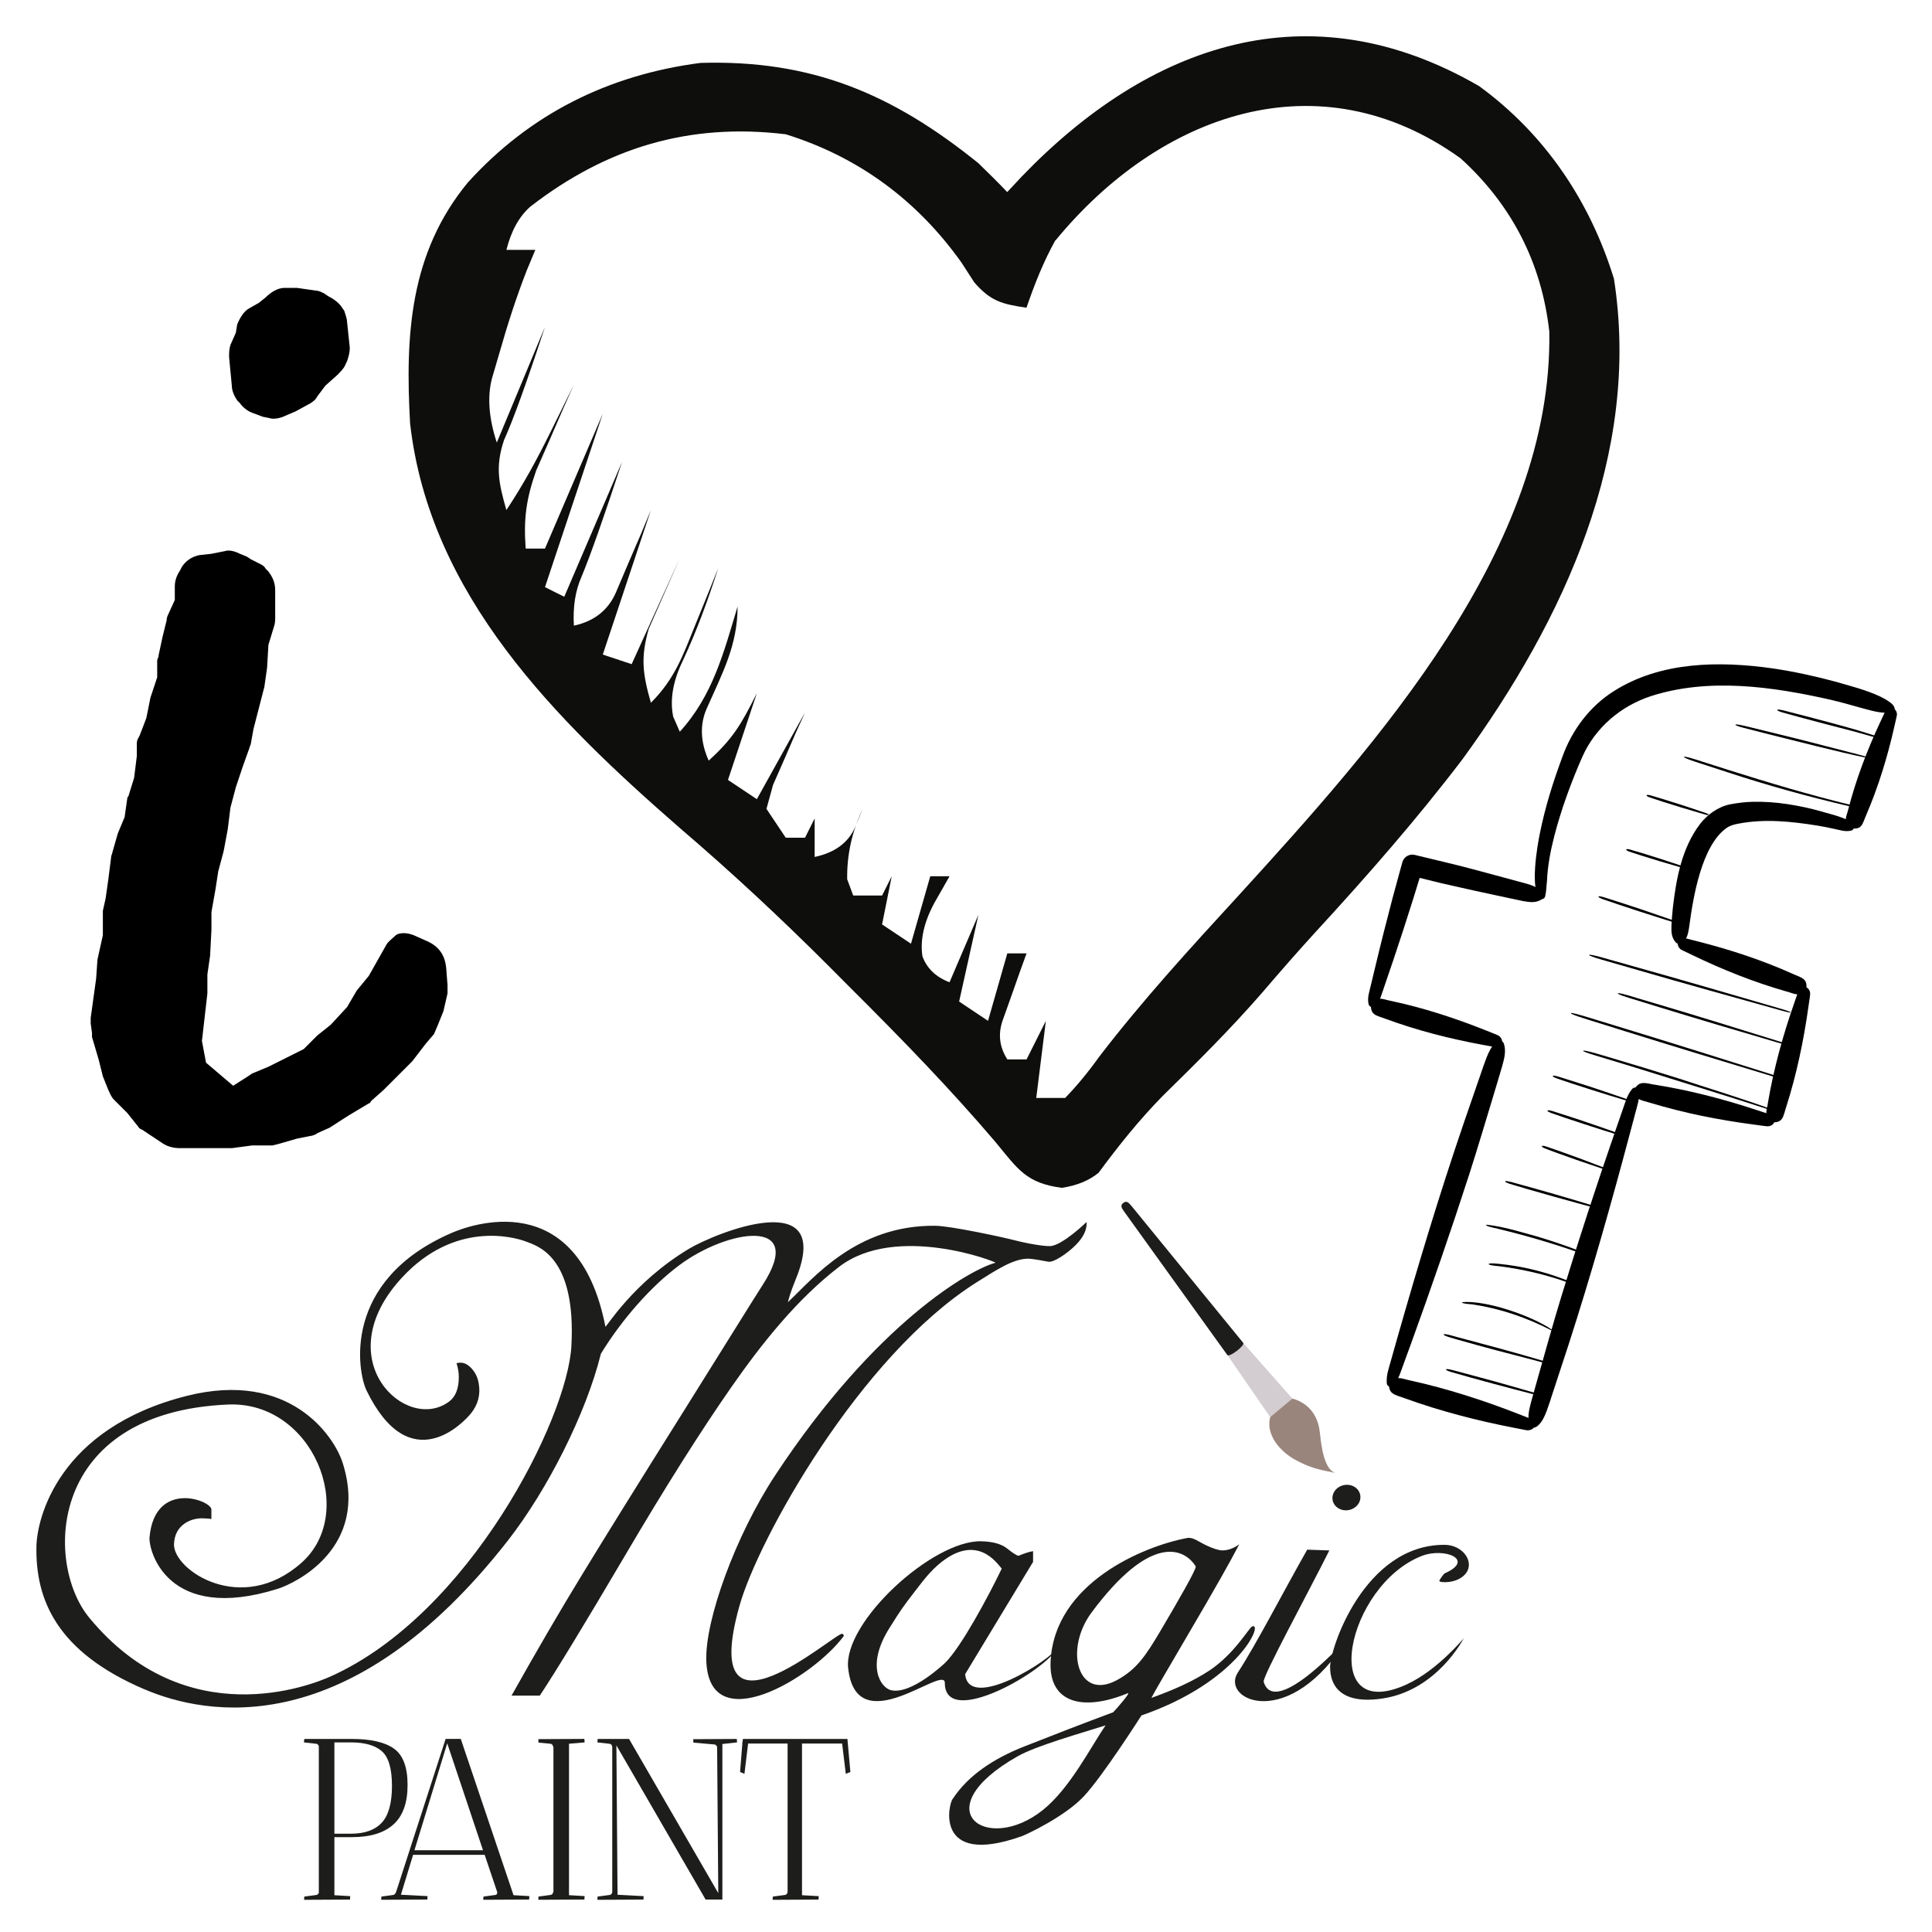
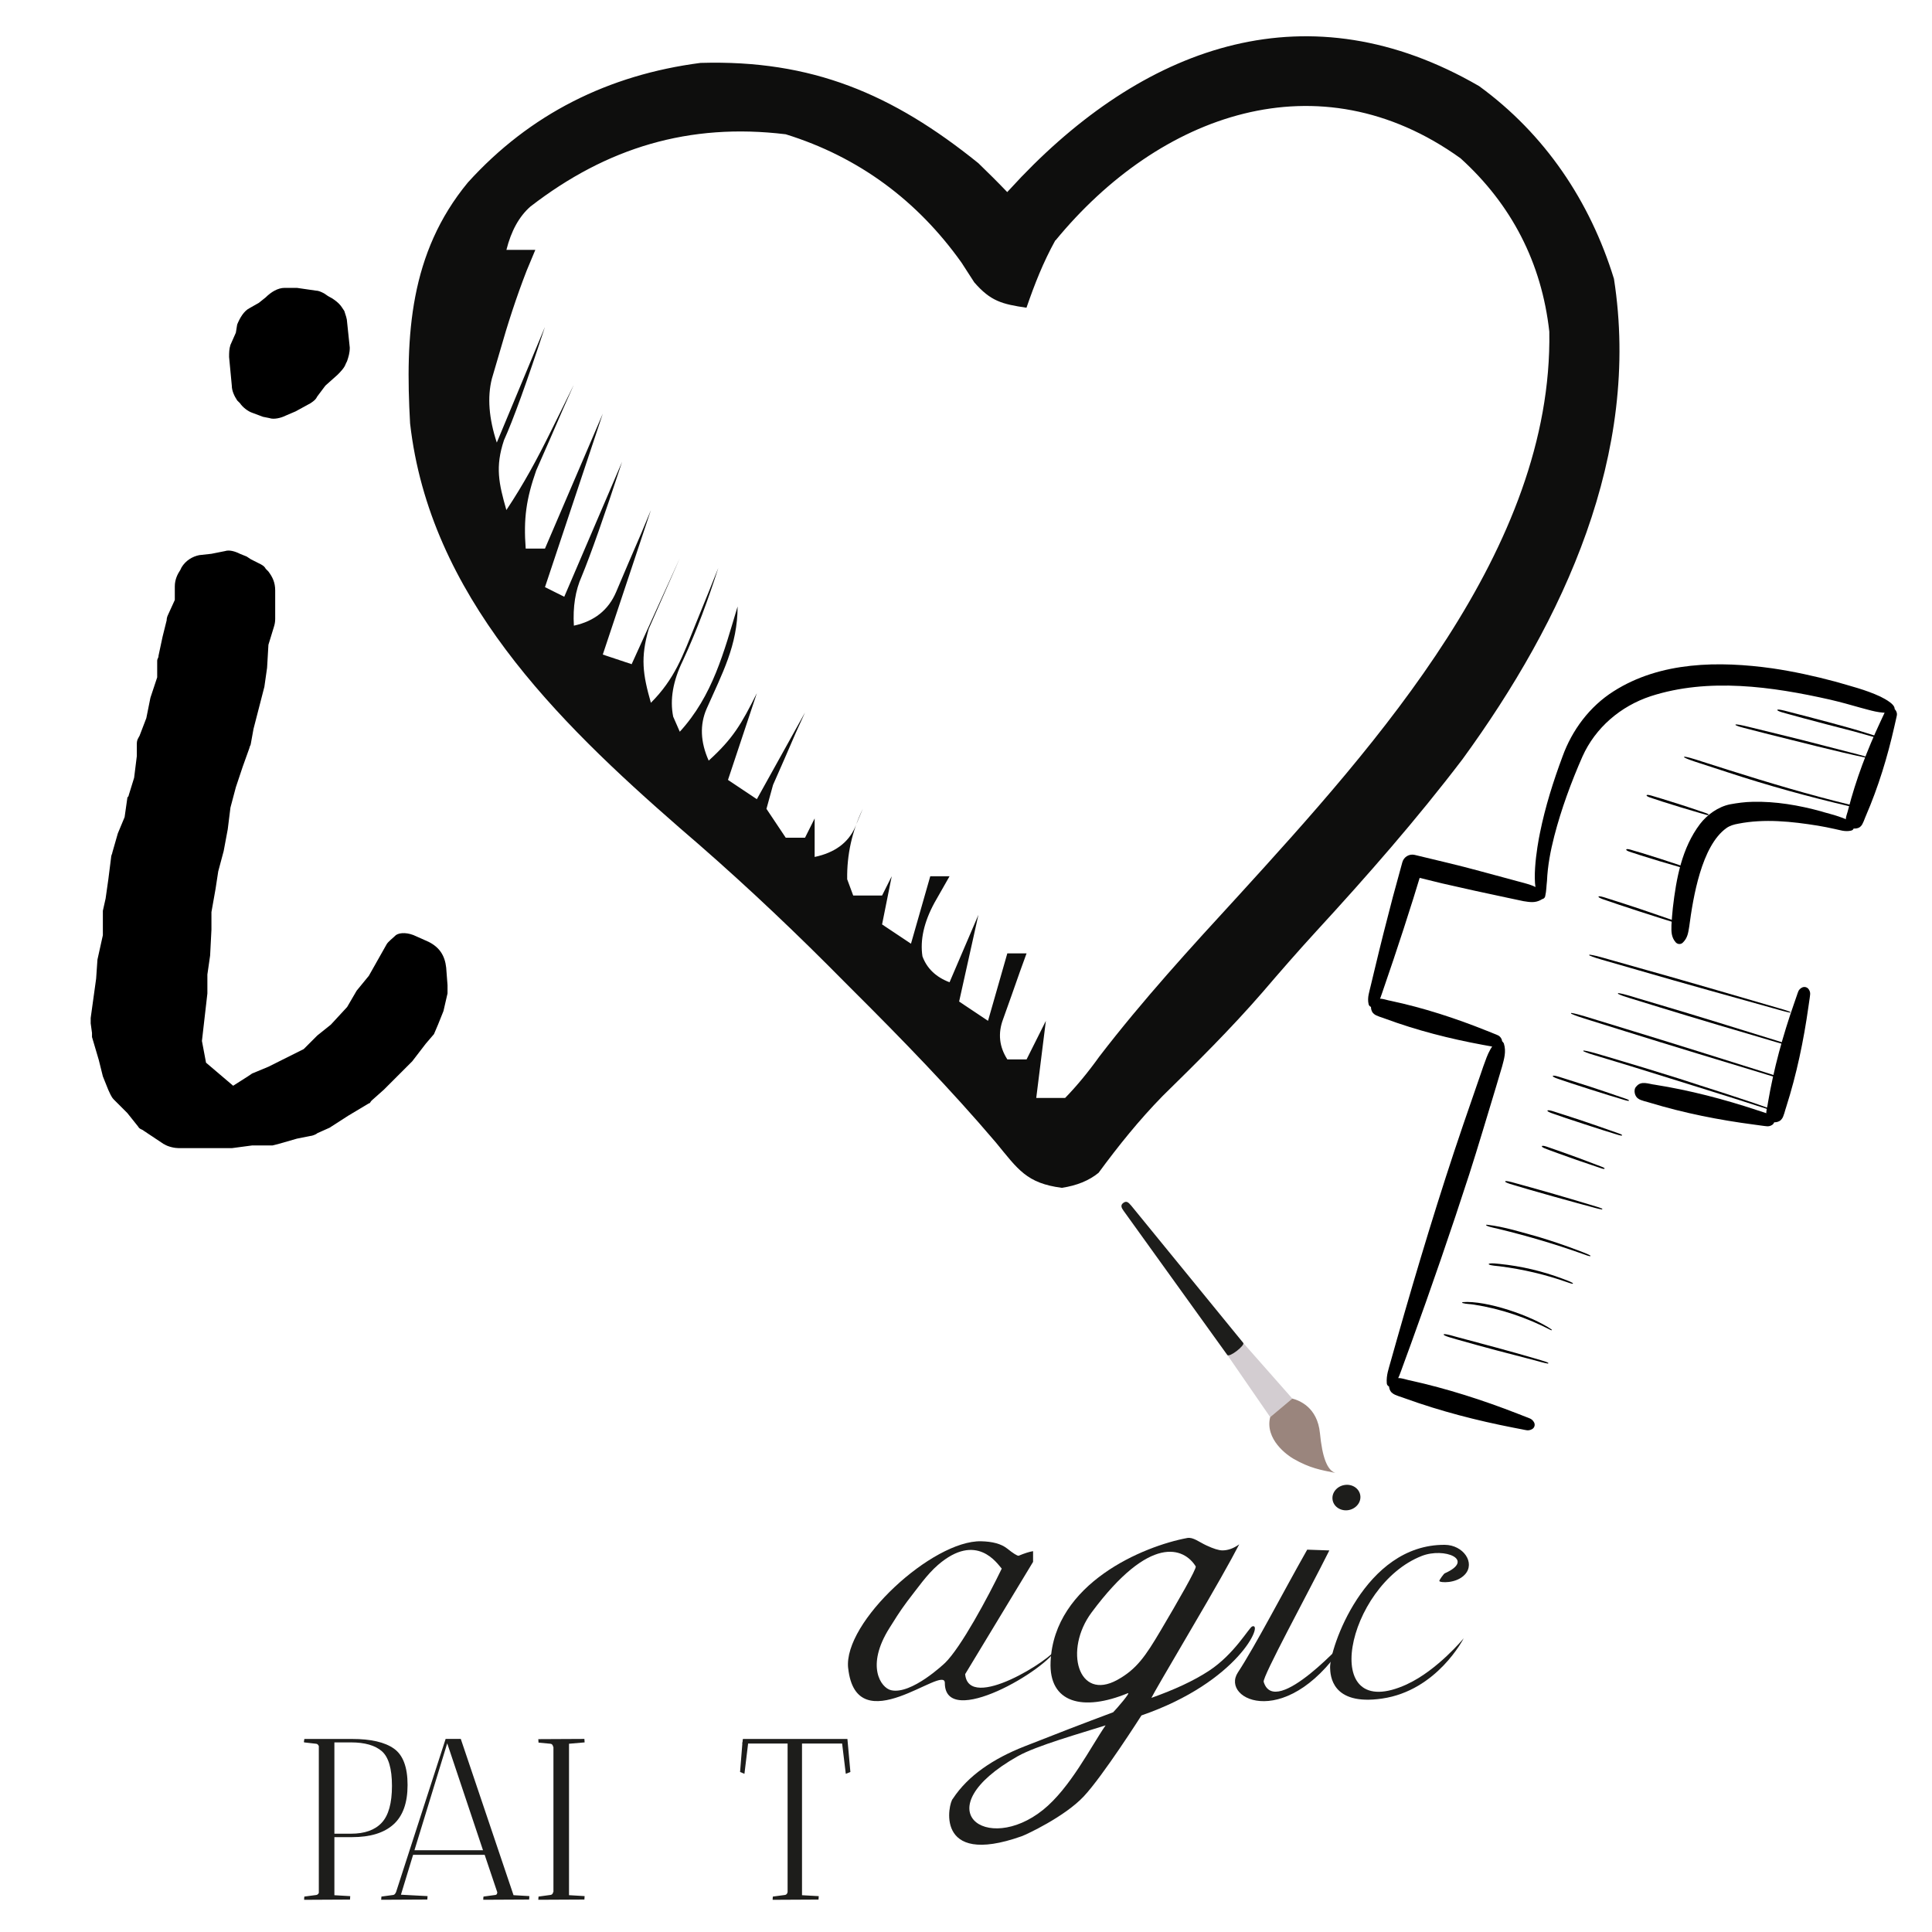
<svg xmlns="http://www.w3.org/2000/svg" width="50" height="50" viewBox="0 0 50 50" fill="none">
  <path d="M38.28 2.229C39.983 3.471 41.15 5.206 41.769 7.215C42.475 11.74 40.47 16.05 37.852 19.645C36.667 21.202 35.378 22.673 34.053 24.114C33.582 24.628 33.125 25.153 32.671 25.683C31.854 26.624 30.978 27.493 30.089 28.364C29.479 28.988 28.947 29.65 28.431 30.352C28.184 30.554 27.867 30.683 27.48 30.741C26.568 30.622 26.349 30.269 25.772 29.566C24.596 28.184 23.349 26.901 22.063 25.62C21.852 25.408 21.641 25.197 21.424 24.978C20.187 23.742 18.921 22.564 17.593 21.428C14.389 18.635 11.117 15.409 10.613 10.956C10.485 8.674 10.604 6.545 12.109 4.722C13.716 2.947 15.751 1.937 18.129 1.628C21.009 1.543 23.097 2.429 25.32 4.223C25.573 4.468 25.824 4.716 26.067 4.971C26.188 4.841 26.31 4.711 26.433 4.579C29.737 1.14 33.882 -0.32 38.28 2.229ZM27.312 6.219C26.994 6.797 26.782 7.337 26.565 7.964C25.933 7.87 25.639 7.797 25.213 7.306C25.104 7.137 24.994 6.968 24.883 6.795C23.741 5.19 22.224 4.062 20.334 3.475C17.838 3.172 15.701 3.82 13.728 5.345C13.436 5.601 13.229 5.975 13.106 6.467H13.854C13.78 6.645 13.707 6.821 13.63 7.004C13.361 7.697 13.138 8.386 12.935 9.101C12.867 9.333 12.799 9.565 12.729 9.803C12.609 10.28 12.652 10.83 12.857 11.454C13.268 10.467 13.679 9.479 14.103 8.462C13.631 9.899 13.278 10.876 13.043 11.392C12.813 12.082 12.908 12.509 13.105 13.2C13.551 12.531 13.903 11.878 14.258 11.159C14.369 10.934 14.48 10.71 14.595 10.478C14.679 10.306 14.763 10.135 14.85 9.959C14.761 10.16 14.67 10.364 14.578 10.57C14.463 10.836 14.346 11.105 14.228 11.377C14.112 11.64 13.996 11.903 13.877 12.175C13.618 12.915 13.547 13.422 13.605 14.197H14.104C14.598 13.046 15.091 11.894 15.6 10.706C15.101 12.203 14.603 13.698 14.104 15.195C14.268 15.277 14.433 15.359 14.603 15.444C15.097 14.292 15.589 13.141 16.099 11.953C15.636 13.362 15.289 14.348 15.055 14.914C14.89 15.281 14.823 15.708 14.852 16.192C15.383 16.077 15.748 15.786 15.946 15.319C16.053 15.066 16.16 14.815 16.27 14.556C16.379 14.303 16.489 14.048 16.6 13.791C16.681 13.596 16.763 13.398 16.846 13.199C16.43 14.446 16.015 15.693 15.6 16.94C15.847 17.022 16.093 17.105 16.347 17.189C16.759 16.285 17.169 15.379 17.593 14.447C17.325 15.056 17.058 15.664 16.79 16.273C16.573 17.021 16.634 17.447 16.845 18.188C17.465 17.567 17.67 16.974 17.998 16.162C18.109 15.888 18.221 15.615 18.335 15.334C18.419 15.123 18.503 14.914 18.59 14.697C18.322 15.529 18.041 16.303 17.672 17.098C17.416 17.623 17.333 18.106 17.422 18.547C17.479 18.676 17.536 18.806 17.593 18.937C18.448 18.001 18.731 16.884 19.089 15.695C19.089 16.706 18.69 17.43 18.286 18.345C18.108 18.757 18.126 19.204 18.341 19.685C18.97 19.113 19.184 18.746 19.587 17.94C19.34 18.68 19.093 19.421 18.84 20.184C19.087 20.349 19.336 20.515 19.587 20.683C19.999 19.943 20.41 19.202 20.834 18.439C20.756 18.61 20.678 18.782 20.598 18.958C20.501 19.183 20.404 19.407 20.303 19.639C20.205 19.861 20.107 20.085 20.006 20.314C19.95 20.518 19.893 20.724 19.836 20.933C20 21.18 20.165 21.427 20.335 21.68H20.834C20.916 21.516 20.998 21.351 21.083 21.181V22.178C21.601 22.068 21.949 21.813 22.127 21.415C22.194 21.255 22.261 21.096 22.329 20.932C22.049 21.515 21.915 22.123 21.925 22.755C21.977 22.894 22.027 23.032 22.081 23.176H22.828C22.911 23.011 22.993 22.846 23.078 22.677C22.996 23.088 22.913 23.499 22.828 23.924C23.075 24.088 23.322 24.253 23.576 24.423C23.741 23.846 23.905 23.271 24.075 22.678H24.574C24.445 22.904 24.316 23.133 24.184 23.363C23.912 23.864 23.808 24.327 23.873 24.75C23.988 25.063 24.222 25.287 24.574 25.421C24.821 24.845 25.067 24.269 25.321 23.676C25.157 24.416 24.992 25.157 24.822 25.92C25.069 26.085 25.316 26.249 25.57 26.419C25.734 25.843 25.899 25.267 26.069 24.674H26.567C26.511 24.83 26.454 24.986 26.395 25.148C26.324 25.351 26.252 25.555 26.178 25.765C26.106 25.968 26.034 26.17 25.959 26.379C25.823 26.744 25.86 27.09 26.07 27.417H26.568C26.733 27.088 26.898 26.759 27.067 26.42C26.985 27.079 26.903 27.736 26.818 28.415H27.565C27.865 28.107 28.161 27.748 28.454 27.339C29.577 25.878 30.806 24.534 32.052 23.178C35.631 19.25 40.189 14.198 40.096 8.583C39.898 6.803 39.12 5.294 37.798 4.096C34.127 1.459 30.006 2.947 27.317 6.222L27.312 6.219Z" fill="#0E0E0D" />
  <path d="M4.244 29.613L3.717 29.262C3.682 29.227 3.612 29.227 3.576 29.157L3.295 28.805L2.944 28.454C2.874 28.383 2.839 28.278 2.803 28.207L2.662 27.856L2.557 27.434L2.381 26.838V26.732L2.347 26.486V26.345L2.488 25.327L2.522 24.835L2.662 24.203V23.571L2.733 23.255L2.803 22.763L2.874 22.201C2.874 22.131 2.908 22.096 2.908 22.061L3.049 21.569L3.225 21.147L3.295 20.656C3.295 20.621 3.33 20.621 3.33 20.585L3.471 20.129L3.541 19.567V19.251C3.541 19.146 3.576 19.11 3.612 19.041L3.787 18.584L3.893 18.057L4.068 17.53V17.108C4.068 17.037 4.103 17.037 4.103 16.967L4.208 16.476L4.313 16.054C4.313 16.007 4.325 15.96 4.348 15.913L4.524 15.527V15.175C4.524 14.999 4.594 14.859 4.665 14.753L4.699 14.683C4.805 14.507 4.98 14.402 5.156 14.367L5.472 14.332L5.823 14.262C5.928 14.227 6.069 14.262 6.209 14.332L6.384 14.403L6.49 14.473L6.7 14.579C6.771 14.613 6.841 14.649 6.876 14.719L6.946 14.79C7.051 14.931 7.122 15.071 7.122 15.281V16.019C7.122 16.089 7.11 16.159 7.087 16.229L6.947 16.686L6.912 17.283L6.842 17.774L6.561 18.863L6.491 19.249C6.491 19.284 6.456 19.32 6.456 19.355L6.28 19.846L6.104 20.373L5.964 20.9L5.894 21.462L5.789 22.024L5.648 22.551L5.578 23.008L5.472 23.605V24.061L5.438 24.728L5.367 25.22V25.711L5.226 26.94L5.332 27.502L6.034 28.099L6.42 27.853L6.525 27.782L6.947 27.607L7.86 27.15L8.211 26.799L8.562 26.518L8.984 26.061L9.23 25.639L9.546 25.253L10.002 24.445C10.037 24.374 10.178 24.269 10.248 24.199C10.354 24.128 10.564 24.128 10.775 24.233L11.091 24.374C11.372 24.515 11.512 24.726 11.547 25.041L11.582 25.498V25.709L11.477 26.165L11.336 26.517L11.231 26.763L11.02 27.009L10.669 27.466L9.932 28.203L9.616 28.484C9.581 28.519 9.581 28.555 9.546 28.555L9.019 28.87L8.528 29.186L8.212 29.327C8.177 29.362 8.071 29.398 8.036 29.398L7.685 29.468L7.194 29.609L7.053 29.644H6.526L5.999 29.714H4.63C4.525 29.714 4.349 29.679 4.244 29.609V29.613ZM6.983 10.822L6.807 10.787L6.526 10.682C6.421 10.647 6.28 10.541 6.211 10.435L6.14 10.365C6.07 10.26 5.999 10.119 5.999 9.979L5.929 9.241C5.929 9.136 5.929 9.031 5.964 8.926L6.104 8.61L6.138 8.399C6.209 8.224 6.314 8.048 6.454 7.977L6.7 7.837L6.876 7.696C7.017 7.556 7.191 7.45 7.367 7.45H7.683L8.174 7.521C8.244 7.521 8.315 7.556 8.384 7.591L8.489 7.662C8.63 7.732 8.77 7.837 8.841 7.943L8.911 8.048C8.946 8.153 8.982 8.258 8.982 8.329L9.052 8.996C9.052 9.137 9.017 9.242 8.982 9.347L8.947 9.418C8.912 9.523 8.806 9.628 8.736 9.699L8.421 9.98L8.21 10.261C8.176 10.331 8.14 10.366 8.035 10.436L7.649 10.647L7.403 10.752C7.262 10.823 7.087 10.857 6.981 10.823L6.983 10.822Z" fill="black" />
  <path d="M32.175 34.755L33.445 36.195L32.872 36.674L31.762 35.064L32.175 34.755Z" fill="#D3CDD1" />
  <path d="M32.176 34.755L29.277 31.203C29.203 31.118 29.155 31.067 29.07 31.132C28.993 31.189 29.021 31.256 29.076 31.332L31.761 35.065C31.818 35.141 32.226 34.815 32.175 34.756" fill="#1D1D1B" />
  <path d="M32.872 36.674C32.73 37.253 33.322 37.666 33.471 37.751C33.896 37.996 34.178 38.042 34.558 38.119C34.346 38.047 34.221 37.715 34.16 37.09C34.094 36.413 33.618 36.24 33.444 36.195" fill="#9A857D" />
  <path d="M7.865 45.075L7.877 45.004H9.111C9.598 45.004 9.959 45.087 10.195 45.254C10.43 45.42 10.548 45.733 10.548 46.195C10.548 46.657 10.427 46.996 10.183 47.216C9.939 47.436 9.582 47.545 9.111 47.545H8.654V49.048L9.064 49.072C9.064 49.072 9.062 49.105 9.058 49.161L7.871 49.167C7.871 49.131 7.873 49.103 7.877 49.083L8.186 49.042C8.214 49.038 8.235 49.02 8.251 48.988V45.188C8.235 45.153 8.214 45.133 8.186 45.129L7.871 45.093C7.871 45.093 7.865 45.083 7.865 45.075ZM9.082 45.093H8.654V47.456H9.082C9.438 47.456 9.704 47.361 9.88 47.171C10.056 46.981 10.144 46.663 10.144 46.218C10.144 45.772 10.056 45.474 9.883 45.322C9.709 45.17 9.441 45.093 9.082 45.093Z" fill="#1D1D1B" />
  <path d="M9.865 49.166L9.871 49.083L10.18 49.041C10.207 49.037 10.231 49.011 10.251 48.964L11.533 45.003H11.925L13.29 49.047L13.7 49.071C13.7 49.071 13.698 49.105 13.694 49.16L12.507 49.166C12.507 49.13 12.508 49.102 12.513 49.083L12.822 49.041C12.853 49.037 12.869 49.013 12.869 48.97L12.543 48.002H10.691L10.376 49.035L11.065 49.071C11.065 49.071 11.063 49.105 11.059 49.16L9.866 49.166H9.865ZM11.574 45.117L10.726 47.884H12.5L11.574 45.117Z" fill="#1D1D1B" />
  <path d="M13.931 49.166L13.937 49.083L14.245 49.041C14.285 49.037 14.309 49.011 14.317 48.964H14.323V45.211H14.317C14.309 45.16 14.285 45.132 14.245 45.128L13.937 45.099L13.931 45.009L15.124 45.003C15.124 45.003 15.125 45.037 15.13 45.093L14.726 45.128V49.047L15.13 49.071C15.13 49.071 15.128 49.105 15.124 49.16L13.931 49.166Z" fill="#1D1D1B" />
-   <path d="M15.461 45.093L15.467 45.004H16.28L18.589 48.994L18.559 45.212C18.543 45.172 18.521 45.151 18.494 45.147L17.947 45.099C17.943 45.075 17.941 45.046 17.941 45.01L19.069 45.004C19.069 45.004 19.07 45.038 19.075 45.093L18.695 45.135V49.16H18.261L15.952 45.17L15.982 49.036L16.658 49.072C16.658 49.072 16.657 49.105 16.652 49.161L15.46 49.167L15.465 49.083L15.774 49.042C15.814 49.038 15.838 49.012 15.845 48.965V45.206C15.838 45.159 15.814 45.133 15.774 45.129L15.46 45.093H15.461Z" fill="#1D1D1B" />
  <path d="M20.382 45.123H19.361L19.266 45.906L19.153 45.859L19.212 45.123H19.206L19.218 45.075L19.224 45.004L19.236 45.01V45.004H21.931L22.008 45.859L21.889 45.906L21.794 45.123H20.756V49.048L21.189 49.072C21.189 49.072 21.188 49.105 21.183 49.161L19.996 49.167C19.996 49.131 19.998 49.103 20.002 49.083L20.311 49.042C20.35 49.038 20.374 49.012 20.383 48.965V45.123H20.382Z" fill="#1D1D1B" />
-   <path d="M3.747 43.723C1.468 42.754 0.914 41.399 0.943 40.014C0.959 39.295 1.508 36.964 4.835 36.125C7.499 35.454 8.651 37.168 8.87 37.864C9.563 40.069 7.628 40.979 7.192 41.117C4.323 42.019 3.838 40.119 3.87 39.781C4.01 38.273 5.503 38.837 5.471 39.076V39.314C5.431 39.301 5.359 39.299 5.253 39.294C4.953 39.282 4.521 39.453 4.503 39.96C4.478 40.632 6.249 41.825 7.803 40.444C9.265 39.146 8.096 36.257 5.906 36.349C1.224 36.546 1.143 40.449 2.308 41.864C4.817 44.911 8.069 43.605 8.554 43.387C12.155 41.772 14.683 36.715 14.787 34.842C14.918 32.499 13.9 32.241 13.603 32.128C13.307 32.016 11.765 31.58 10.392 33.076C8.452 35.19 10.518 37.108 11.627 36.269C11.795 36.142 11.874 35.926 11.874 35.637C11.874 35.518 11.854 35.4 11.815 35.281C11.946 35.241 12.068 35.278 12.18 35.39C12.292 35.502 12.361 35.637 12.388 35.796C12.441 36.086 12.374 36.346 12.19 36.577C12.005 36.807 10.61 38.3 9.484 35.982C9.26 35.521 8.823 33.144 11.697 31.904C12.122 31.721 14.944 30.649 15.668 34.332C15.678 34.38 16.372 33.192 17.838 32.314C18.491 31.924 21.61 30.637 20.59 33.117C20.459 33.435 20.405 33.635 20.392 33.7C21.038 33.094 22.16 31.698 24.207 31.723C24.602 31.728 25.906 32.007 26.263 32.099C26.618 32.192 27.031 32.255 27.177 32.249C27.491 32.237 28.121 31.625 28.121 31.625C28.134 31.823 28.039 32.024 27.834 32.227C27.63 32.432 27.268 32.681 27.132 32.653C27.051 32.636 26.698 32.574 26.618 32.574C26.236 32.574 25.829 32.837 25.274 33.187C22.252 35.092 19.62 39.834 19.136 41.563C18.047 45.449 21.604 42.252 21.797 42.281C21.814 42.284 21.847 42.326 21.836 42.341C21.035 43.424 18.343 45.04 18.279 42.973C18.246 41.917 19.039 39.737 20.057 38.188C22.672 34.214 25.14 32.84 25.762 32.681C25.82 32.666 23.195 31.648 21.716 32.785C20.63 33.62 19.718 34.763 18.921 35.908C18.123 37.053 17.208 38.503 16.174 40.26C15.139 42.017 14.405 43.224 13.97 43.882H13.239C13.883 42.734 14.496 41.68 15.082 40.723C15.666 39.766 16.523 38.386 17.654 36.584C18.783 34.782 19.473 33.665 19.742 33.247C20.878 31.488 18.834 31.806 17.578 32.745C16.85 33.289 16.091 34.149 15.551 35.035C15.168 36.583 14.166 38.558 13.152 39.859C9.053 45.112 5.342 44.402 3.749 43.723" fill="#1D1D1B" />
  <path d="M21.95 43.173C21.82 41.981 24.138 39.859 25.392 39.888C25.681 39.895 25.906 39.951 26.064 40.075C26.221 40.201 26.321 40.263 26.361 40.263C26.518 40.197 26.644 40.158 26.736 40.144V40.421L24.978 43.327C25.068 44.312 27.231 42.942 27.369 42.635C27.111 43.212 24.452 44.765 24.452 43.553C24.452 43.055 22.165 45.117 21.951 43.173M24.452 43.042C24.871 42.636 25.57 41.331 25.925 40.596C25.807 40.466 25.276 39.636 24.275 40.5C23.989 40.747 23.752 41.093 23.475 41.449C23.277 41.713 23.137 41.946 23.02 42.131C22.396 43.12 22.801 43.682 23.06 43.742C23.588 43.867 24.452 43.041 24.452 43.041" fill="#1D1D1B" />
  <path d="M30.727 39.803C30.876 39.775 31.037 39.91 31.221 39.995C31.405 40.081 31.544 40.124 31.636 40.124C31.781 40.124 31.925 40.072 32.071 39.967C31.847 40.401 31.425 41.147 30.805 42.201C30.186 43.255 29.85 43.835 29.798 43.941C30.391 43.73 30.891 43.501 31.29 43.239C31.948 42.807 32.324 42.123 32.406 42.092C32.714 41.974 32.059 43.526 29.541 44.395C29.541 44.395 28.543 45.963 28.048 46.49C27.554 47.018 26.552 47.483 26.44 47.522C24.149 48.334 24.554 46.644 24.659 46.552C25.055 45.949 25.71 45.513 26.506 45.199C27.303 44.884 28.071 44.588 28.809 44.313C28.888 44.234 29.282 43.781 29.185 43.821C28.025 44.299 27.141 44.076 27.189 43.005C27.279 40.972 29.595 40.013 30.727 39.803M26.337 45.452C23.894 46.839 25.538 48.007 26.992 46.841C27.697 46.275 28.23 45.205 28.613 44.652C27.994 44.85 26.822 45.177 26.338 45.452M28.249 41.732C27.529 42.702 27.9 44.037 28.917 43.475C29.415 43.2 29.647 42.859 30.036 42.201C30.478 41.454 30.977 40.589 30.945 40.538C30.645 40.056 29.77 39.684 28.249 41.732Z" fill="#1D1D1B" />
  <path d="M33.83 40.105L34.403 40.125C33.836 41.259 32.666 43.399 32.704 43.526C32.999 44.5 34.895 42.368 34.895 42.368C33.373 44.854 31.566 43.999 32.037 43.282C32.492 42.59 33.224 41.174 33.83 40.106" fill="#1D1D1B" />
  <path d="M36.417 43.586C37.204 43.222 37.881 42.398 37.881 42.398C37.881 42.398 37.195 43.753 35.767 43.959C34.455 44.15 34.43 43.351 34.423 43.166C34.404 42.687 35.308 39.968 37.39 39.98C37.871 39.983 38.189 40.447 37.912 40.748C37.687 40.992 37.254 40.962 37.25 40.916C37.248 40.888 37.366 40.728 37.389 40.718C38.189 40.363 37.378 40.041 36.797 40.267C34.846 41.028 34.093 44.662 36.419 43.586" fill="#1D1D1B" />
  <path d="M34.489 38.826C34.454 38.648 34.586 38.472 34.783 38.434C34.98 38.395 35.168 38.509 35.202 38.688C35.237 38.866 35.105 39.041 34.908 39.08C34.712 39.118 34.523 39.004 34.489 38.826Z" fill="#1D1D1B" />
  <path d="M39.88 23.288C39.724 23.374 39.584 23.346 39.428 23.322L39.008 23.233C38.509 23.128 37.815 22.977 37.326 22.863L36.49 22.658L36.818 22.468C36.508 23.499 36.151 24.592 35.8 25.607C35.745 25.754 35.719 25.91 35.592 26.037C35.538 26.095 35.434 26.064 35.419 25.987C35.38 25.812 35.441 25.666 35.474 25.512L35.584 25.054C35.73 24.442 35.884 23.833 36.044 23.225L36.292 22.316C36.33 22.176 36.472 22.091 36.613 22.125C37.109 22.245 37.804 22.406 38.29 22.541L39.121 22.765C39.26 22.808 39.612 22.883 39.739 22.957C39.842 22.997 40.043 23.18 39.88 23.289H39.879L39.88 23.288Z" fill="black" />
  <path d="M48.942 18.44C48.657 18.471 48.406 18.382 48.14 18.313C47.884 18.239 47.627 18.169 47.368 18.108C45.859 17.767 44.213 17.534 42.719 18.018C41.94 18.276 41.291 18.83 40.955 19.576C40.662 20.242 40.407 20.935 40.225 21.637C40.127 22.019 40.053 22.405 40.036 22.797C40.02 22.927 40.022 23.052 39.991 23.187C39.984 23.241 39.931 23.28 39.878 23.267C39.577 23.08 39.787 21.871 39.855 21.551C39.992 20.875 40.198 20.222 40.438 19.578C40.683 18.896 41.141 18.282 41.759 17.891C42.976 17.115 44.493 17.104 45.872 17.297C46.419 17.378 46.958 17.496 47.489 17.638C47.884 17.753 48.286 17.851 48.66 18.026C48.771 18.082 49.146 18.267 49 18.414C48.983 18.428 48.964 18.436 48.944 18.439L48.942 18.44Z" fill="black" />
  <path d="M47.843 21.384C47.699 21.257 47.8 21.096 47.831 20.953C48.032 20.171 48.323 19.408 48.665 18.677L48.751 18.493C48.782 18.433 48.791 18.365 48.891 18.327C48.956 18.304 49.026 18.329 49.062 18.386C49.118 18.477 49.083 18.535 49.071 18.603L49.026 18.802C48.849 19.589 48.61 20.37 48.29 21.111C48.26 21.173 48.212 21.339 48.155 21.385C48.099 21.455 47.918 21.47 47.845 21.386H47.843V21.384Z" fill="black" />
  <path d="M43.369 24.39C43.247 24.25 43.254 24.102 43.257 23.94C43.265 23.791 43.278 23.644 43.293 23.496C43.381 22.741 43.522 21.951 43.998 21.323C44.182 21.084 44.465 20.879 44.773 20.816C44.965 20.781 45.161 20.754 45.355 20.751C45.953 20.735 46.56 20.841 47.133 20.998C47.288 21.056 48.162 21.225 47.953 21.472C47.938 21.487 47.919 21.494 47.899 21.498C47.741 21.532 47.608 21.478 47.469 21.451C47.33 21.42 47.191 21.393 47.051 21.369C46.369 21.259 45.665 21.184 44.987 21.317C44.879 21.336 44.769 21.366 44.679 21.431C44.035 21.892 43.817 23.224 43.717 23.98C43.691 24.133 43.679 24.271 43.551 24.395C43.501 24.445 43.419 24.443 43.37 24.39H43.37H43.369Z" fill="black" />
-   <path d="M46.692 25.664C46.553 25.806 46.381 25.693 46.232 25.659C45.398 25.422 44.584 25.096 43.803 24.72L43.606 24.625C43.542 24.591 43.469 24.58 43.429 24.477C43.404 24.412 43.431 24.34 43.491 24.308C43.587 24.255 43.65 24.293 43.721 24.308L43.933 24.362C44.773 24.575 45.607 24.849 46.398 25.204C46.465 25.237 46.641 25.293 46.69 25.353C46.763 25.411 46.783 25.59 46.692 25.664Z" fill="black" />
  <path d="M45.799 29C45.643 28.875 45.738 28.688 45.755 28.534C45.903 27.662 46.14 26.8 46.432 25.966L46.505 25.755C46.532 25.686 46.536 25.611 46.634 25.559C46.695 25.526 46.771 25.546 46.809 25.602C46.871 25.692 46.84 25.761 46.834 25.835L46.802 26.055C46.679 26.93 46.496 27.805 46.227 28.648C46.2 28.718 46.164 28.903 46.11 28.961C46.06 29.042 45.885 29.083 45.799 28.999V29Z" fill="black" />
  <path d="M42.349 28.117C42.475 27.96 42.67 28.055 42.827 28.072C43.728 28.215 44.62 28.448 45.485 28.735L45.702 28.806C45.773 28.833 45.851 28.836 45.906 28.934C45.941 28.994 45.922 29.071 45.867 29.11C45.774 29.172 45.703 29.142 45.626 29.136L45.399 29.105C44.495 28.987 43.591 28.808 42.718 28.544C42.645 28.518 42.454 28.483 42.393 28.429C42.311 28.38 42.261 28.206 42.347 28.118L42.349 28.117Z" fill="black" />
-   <path d="M39.59 36.873C39.519 36.666 39.576 36.484 39.623 36.289L39.776 35.742C39.959 35.094 40.211 34.193 40.406 33.558C40.841 32.13 41.325 30.651 41.815 29.237L42.001 28.7C42.066 28.521 42.108 28.336 42.243 28.179C42.278 28.139 42.339 28.134 42.381 28.168C42.4 28.184 42.412 28.208 42.415 28.232C42.439 28.437 42.37 28.615 42.324 28.798L42.178 29.348C41.694 31.169 41.172 33.015 40.593 34.804L40.239 35.884C40.177 36.059 40.043 36.525 39.953 36.688C39.905 36.798 39.706 37.081 39.59 36.873H39.59V36.873Z" fill="black" />
  <path d="M36.001 35.74C36.142 35.59 36.346 35.702 36.506 35.728C37.445 35.936 38.372 36.233 39.267 36.582L39.493 36.67C39.567 36.702 39.648 36.711 39.702 36.812C39.735 36.874 39.712 36.951 39.652 36.985C39.552 37.042 39.479 37.006 39.398 36.993L39.161 36.947C38.218 36.763 37.276 36.52 36.371 36.193C36.296 36.161 36.097 36.113 36.035 36.054C35.953 36.002 35.906 35.824 36.001 35.74Z" fill="black" />
  <path d="M38.92 27.006C38.986 27.218 38.926 27.404 38.874 27.601L38.708 28.159C38.508 28.819 38.235 29.737 38.027 30.382C37.557 31.836 37.037 33.341 36.515 34.78L36.315 35.327C36.246 35.508 36.2 35.697 36.062 35.856C36.026 35.897 35.964 35.901 35.923 35.866C35.903 35.849 35.892 35.825 35.89 35.801C35.872 35.591 35.944 35.41 35.994 35.223L36.152 34.663C36.68 32.809 37.245 30.93 37.867 29.109L38.246 28.01C38.313 27.831 38.457 27.357 38.553 27.192C38.603 27.082 38.806 26.793 38.921 27.006H38.92Z" fill="black" />
  <path d="M35.532 25.927C35.66 25.776 35.839 25.877 35.99 25.901C36.837 26.081 37.67 26.352 38.472 26.674L38.674 26.755C38.74 26.785 38.813 26.792 38.86 26.891C38.89 26.954 38.867 27.028 38.81 27.063C38.717 27.122 38.652 27.089 38.58 27.078L38.366 27.039C37.516 26.882 36.668 26.666 35.856 26.366C35.788 26.337 35.608 26.294 35.554 26.236C35.478 26.183 35.446 26.006 35.532 25.926V25.927Z" fill="black" />
  <path d="M46.008 18.364C46.106 18.362 46.245 18.412 46.341 18.433C46.549 18.485 47.112 18.634 47.327 18.691C47.543 18.749 48.102 18.901 48.307 18.971L48.469 19.022C48.523 19.039 48.578 19.054 48.629 19.079C48.635 19.083 48.636 19.089 48.634 19.095C48.632 19.099 48.627 19.102 48.622 19.102C48.525 19.089 48.389 19.041 48.294 19.017L47.967 18.926C47.639 18.843 46.98 18.67 46.653 18.582L46.325 18.492C46.295 18.48 45.933 18.4 46.007 18.365H46.008V18.364Z" fill="black" />
  <path d="M44.925 18.748C45.051 18.753 45.23 18.809 45.354 18.835C45.622 18.899 46.349 19.079 46.626 19.148C46.904 19.22 47.626 19.404 47.895 19.475L48.106 19.53C48.177 19.549 48.248 19.566 48.316 19.592C48.322 19.594 48.324 19.602 48.323 19.607C48.321 19.612 48.316 19.614 48.311 19.613C47.526 19.45 46.546 19.192 45.763 19C45.626 18.965 45.261 18.872 45.129 18.837C45.058 18.818 44.987 18.801 44.921 18.768C44.911 18.763 44.915 18.745 44.927 18.746L44.925 18.748Z" fill="black" />
  <path d="M43.597 19.582C43.764 19.608 44.002 19.697 44.168 19.747L44.734 19.927C45.77 20.255 46.815 20.567 47.871 20.825C47.967 20.849 48.064 20.871 48.157 20.904C48.163 20.905 48.166 20.912 48.165 20.918C48.163 20.923 48.158 20.926 48.152 20.926C48.054 20.912 47.958 20.888 47.861 20.866C46.8 20.619 45.748 20.328 44.715 19.988C44.532 19.928 44.046 19.77 43.868 19.712C43.775 19.68 43.68 19.65 43.591 19.604C43.58 19.599 43.586 19.58 43.597 19.582Z" fill="black" />
  <path d="M42.623 20.573C42.686 20.566 42.767 20.603 42.827 20.617L43.027 20.677C43.315 20.765 43.736 20.9 44.019 20.999L44.118 21.032C44.151 21.044 44.184 21.053 44.214 21.073C44.219 21.077 44.221 21.084 44.218 21.089C44.188 21.105 44.136 21.078 44.106 21.072L44.005 21.044C43.717 20.962 43.294 20.832 43.008 20.741L42.81 20.675C42.786 20.665 42.565 20.608 42.623 20.573H42.623Z" fill="black" />
  <path d="M42.096 21.976C42.157 21.968 42.237 22.004 42.296 22.019L42.492 22.076C42.773 22.162 43.184 22.293 43.462 22.388L43.558 22.42C43.59 22.431 43.624 22.441 43.653 22.46C43.658 22.464 43.659 22.47 43.656 22.476C43.627 22.492 43.577 22.466 43.546 22.461L43.448 22.433C43.166 22.354 42.752 22.229 42.472 22.14L42.279 22.077C42.255 22.067 42.04 22.013 42.096 21.977L42.096 21.976Z" fill="black" />
  <path d="M41.379 23.196C41.462 23.196 41.572 23.244 41.652 23.266C41.822 23.318 42.28 23.469 42.455 23.527C42.63 23.587 43.084 23.741 43.253 23.801L43.386 23.848C43.431 23.863 43.475 23.878 43.517 23.901C43.523 23.905 43.524 23.912 43.521 23.917C43.519 23.921 43.514 23.923 43.51 23.923C43.431 23.913 43.318 23.868 43.24 23.846L42.971 23.762C42.703 23.678 42.166 23.504 41.9 23.414L41.633 23.323C41.606 23.311 41.31 23.228 41.379 23.196Z" fill="black" />
  <path d="M41.143 24.707C41.333 24.733 41.607 24.824 41.796 24.874L42.444 25.057C43.515 25.356 44.943 25.773 46.005 26.083C46.114 26.114 46.222 26.144 46.327 26.185C46.333 26.186 46.336 26.194 46.334 26.199C46.332 26.204 46.326 26.207 46.321 26.206C46.211 26.185 46.103 26.152 45.995 26.123C44.93 25.826 43.493 25.427 42.428 25.117C42.219 25.057 41.66 24.896 41.456 24.837C41.348 24.805 41.24 24.774 41.136 24.728C41.125 24.724 41.129 24.704 41.142 24.706L41.143 24.707Z" fill="black" />
  <path d="M41.885 25.702C42.045 25.723 42.274 25.804 42.433 25.849L42.977 26.011C43.873 26.276 45.069 26.648 45.958 26.924C46.049 26.952 46.139 26.978 46.227 27.016C46.233 27.018 46.236 27.025 46.233 27.03C46.231 27.035 46.225 27.038 46.22 27.037C46.127 27.019 46.037 26.99 45.946 26.964C45.054 26.701 43.85 26.347 42.958 26.071C42.782 26.017 42.316 25.875 42.145 25.821C42.055 25.793 41.964 25.765 41.879 25.723C41.868 25.718 41.873 25.699 41.885 25.701V25.702Z" fill="black" />
  <path d="M40.671 26.215C40.875 26.25 41.167 26.353 41.368 26.411L42.06 26.623C43.203 26.971 44.727 27.452 45.861 27.809C45.977 27.846 46.092 27.881 46.205 27.926C46.211 27.927 46.213 27.935 46.212 27.94C46.21 27.945 46.204 27.948 46.199 27.947C46.081 27.921 45.966 27.884 45.85 27.849C44.714 27.505 43.181 27.041 42.043 26.684C41.819 26.614 41.224 26.428 41.006 26.36C40.891 26.323 40.776 26.288 40.666 26.236C40.654 26.231 40.66 26.213 40.672 26.214L40.671 26.215Z" fill="black" />
  <path d="M40.99 27.188C41.169 27.212 41.431 27.303 41.608 27.351C42.204 27.528 42.853 27.724 43.441 27.91C44.136 28.14 45.181 28.459 45.858 28.712L45.863 28.714C45.863 28.714 45.869 28.717 45.87 28.719C45.871 28.721 45.871 28.719 45.871 28.727C45.865 28.745 45.844 28.735 45.849 28.723C45.85 28.717 45.856 28.712 45.862 28.714C45.864 28.714 45.851 28.712 45.849 28.724C45.849 28.732 45.852 28.731 45.851 28.732C45.85 28.733 45.856 28.735 45.854 28.735C45.804 28.722 45.754 28.707 45.705 28.691C44.648 28.349 43.267 27.925 42.202 27.592C42.008 27.534 41.475 27.37 41.285 27.314C41.183 27.283 41.08 27.254 40.983 27.208C40.972 27.204 40.977 27.185 40.989 27.186V27.188H40.99Z" fill="black" />
  <path d="M40.197 27.838C40.273 27.836 40.374 27.88 40.447 27.899C40.602 27.947 41.022 28.082 41.182 28.133C41.342 28.186 41.757 28.325 41.912 28.38L42.033 28.421C42.057 28.431 42.199 28.471 42.146 28.492C42.072 28.484 41.969 28.443 41.897 28.424L41.651 28.35C41.406 28.274 40.915 28.119 40.672 28.038L40.428 27.956C40.402 27.944 40.131 27.87 40.197 27.837V27.838Z" fill="black" />
  <path d="M40.059 28.734C40.134 28.731 40.233 28.775 40.304 28.795C40.456 28.841 40.867 28.978 41.023 29.03C41.18 29.084 41.588 29.223 41.739 29.278L41.857 29.32C41.882 29.33 42.021 29.37 41.967 29.391C41.895 29.383 41.795 29.342 41.723 29.323L41.482 29.248C41.242 29.172 40.761 29.015 40.523 28.935L40.284 28.852C40.259 28.841 39.992 28.766 40.058 28.734H40.059Z" fill="black" />
  <path d="M39.914 29.654C39.979 29.649 40.06 29.69 40.121 29.708L40.323 29.778C40.614 29.88 41.039 30.035 41.325 30.147L41.425 30.185C41.458 30.199 41.492 30.209 41.522 30.23C41.527 30.233 41.528 30.241 41.525 30.247C41.495 30.262 41.442 30.233 41.41 30.225L41.309 30.191C41.018 30.096 40.59 29.946 40.301 29.84L40.1 29.766C40.077 29.754 39.853 29.687 39.913 29.655L39.914 29.654Z" fill="black" />
  <path d="M38.963 30.566C39.057 30.566 39.188 30.615 39.28 30.637C39.478 30.689 40.014 30.842 40.218 30.901C40.424 30.96 40.955 31.117 41.153 31.178L41.308 31.225C41.359 31.241 41.412 31.255 41.461 31.278C41.467 31.282 41.469 31.288 41.467 31.294C41.466 31.298 41.461 31.3 41.456 31.3C41.365 31.289 41.232 31.245 41.141 31.223L40.827 31.138C40.514 31.053 39.887 30.878 39.576 30.787L39.265 30.695C39.236 30.682 38.891 30.601 38.964 30.566H38.963Z" fill="black" />
  <path d="M38.472 31.695C38.935 31.747 39.386 31.893 39.836 32.017C40.171 32.119 40.503 32.231 40.831 32.356C40.939 32.4 41.051 32.435 41.154 32.49C41.16 32.494 41.162 32.501 41.159 32.506C41.157 32.51 41.152 32.511 41.147 32.511C41.089 32.5 41.034 32.478 40.979 32.458C40.267 32.203 39.54 31.989 38.806 31.81C38.708 31.783 38.56 31.763 38.469 31.717C38.458 31.713 38.461 31.695 38.474 31.695H38.472Z" fill="black" />
  <path d="M38.538 32.703C38.633 32.685 38.724 32.705 38.817 32.711C39.095 32.74 39.372 32.786 39.643 32.85C39.916 32.915 40.183 32.996 40.445 33.095C40.532 33.13 40.621 33.157 40.702 33.204C40.708 33.208 40.709 33.214 40.706 33.219C40.704 33.224 40.7 33.225 40.694 33.224C40.648 33.217 40.605 33.198 40.56 33.184C39.994 32.984 39.406 32.847 38.81 32.771C38.729 32.759 38.612 32.759 38.536 32.726C38.526 32.723 38.527 32.706 38.538 32.704V32.703Z" fill="black" />
  <path d="M37.85 33.699C38.473 33.649 39.638 34.053 40.155 34.407C40.166 34.415 40.155 34.432 40.143 34.426C39.52 34.104 38.844 33.871 38.149 33.764C38.049 33.745 37.949 33.752 37.849 33.722C37.839 33.719 37.839 33.702 37.851 33.7L37.85 33.699Z" fill="black" />
  <path d="M37.372 34.527C37.473 34.528 37.613 34.58 37.713 34.604C37.925 34.661 38.504 34.816 38.724 34.875C38.946 34.936 39.519 35.094 39.732 35.159L39.899 35.209C39.955 35.226 40.011 35.241 40.064 35.267C40.07 35.269 40.071 35.276 40.07 35.282C40.068 35.286 40.063 35.29 40.058 35.289C39.959 35.276 39.817 35.229 39.719 35.205C39.506 35.149 38.927 34.998 38.706 34.941C38.484 34.881 37.91 34.726 37.697 34.663C37.658 34.648 37.3 34.562 37.372 34.528V34.527Z" fill="black" />
-   <path d="M37.432 35.432C37.525 35.431 37.655 35.477 37.746 35.498C37.942 35.549 38.471 35.693 38.672 35.748C38.874 35.805 39.4 35.953 39.596 36.011L39.749 36.055C39.801 36.071 39.852 36.083 39.901 36.107C39.907 36.111 39.909 36.116 39.907 36.122C39.905 36.127 39.9 36.129 39.896 36.129C39.805 36.12 39.675 36.077 39.584 36.057L39.274 35.977C38.965 35.897 38.345 35.73 38.039 35.645L37.731 35.557C37.703 35.545 37.36 35.468 37.434 35.433L37.432 35.432Z" fill="black" />
</svg>